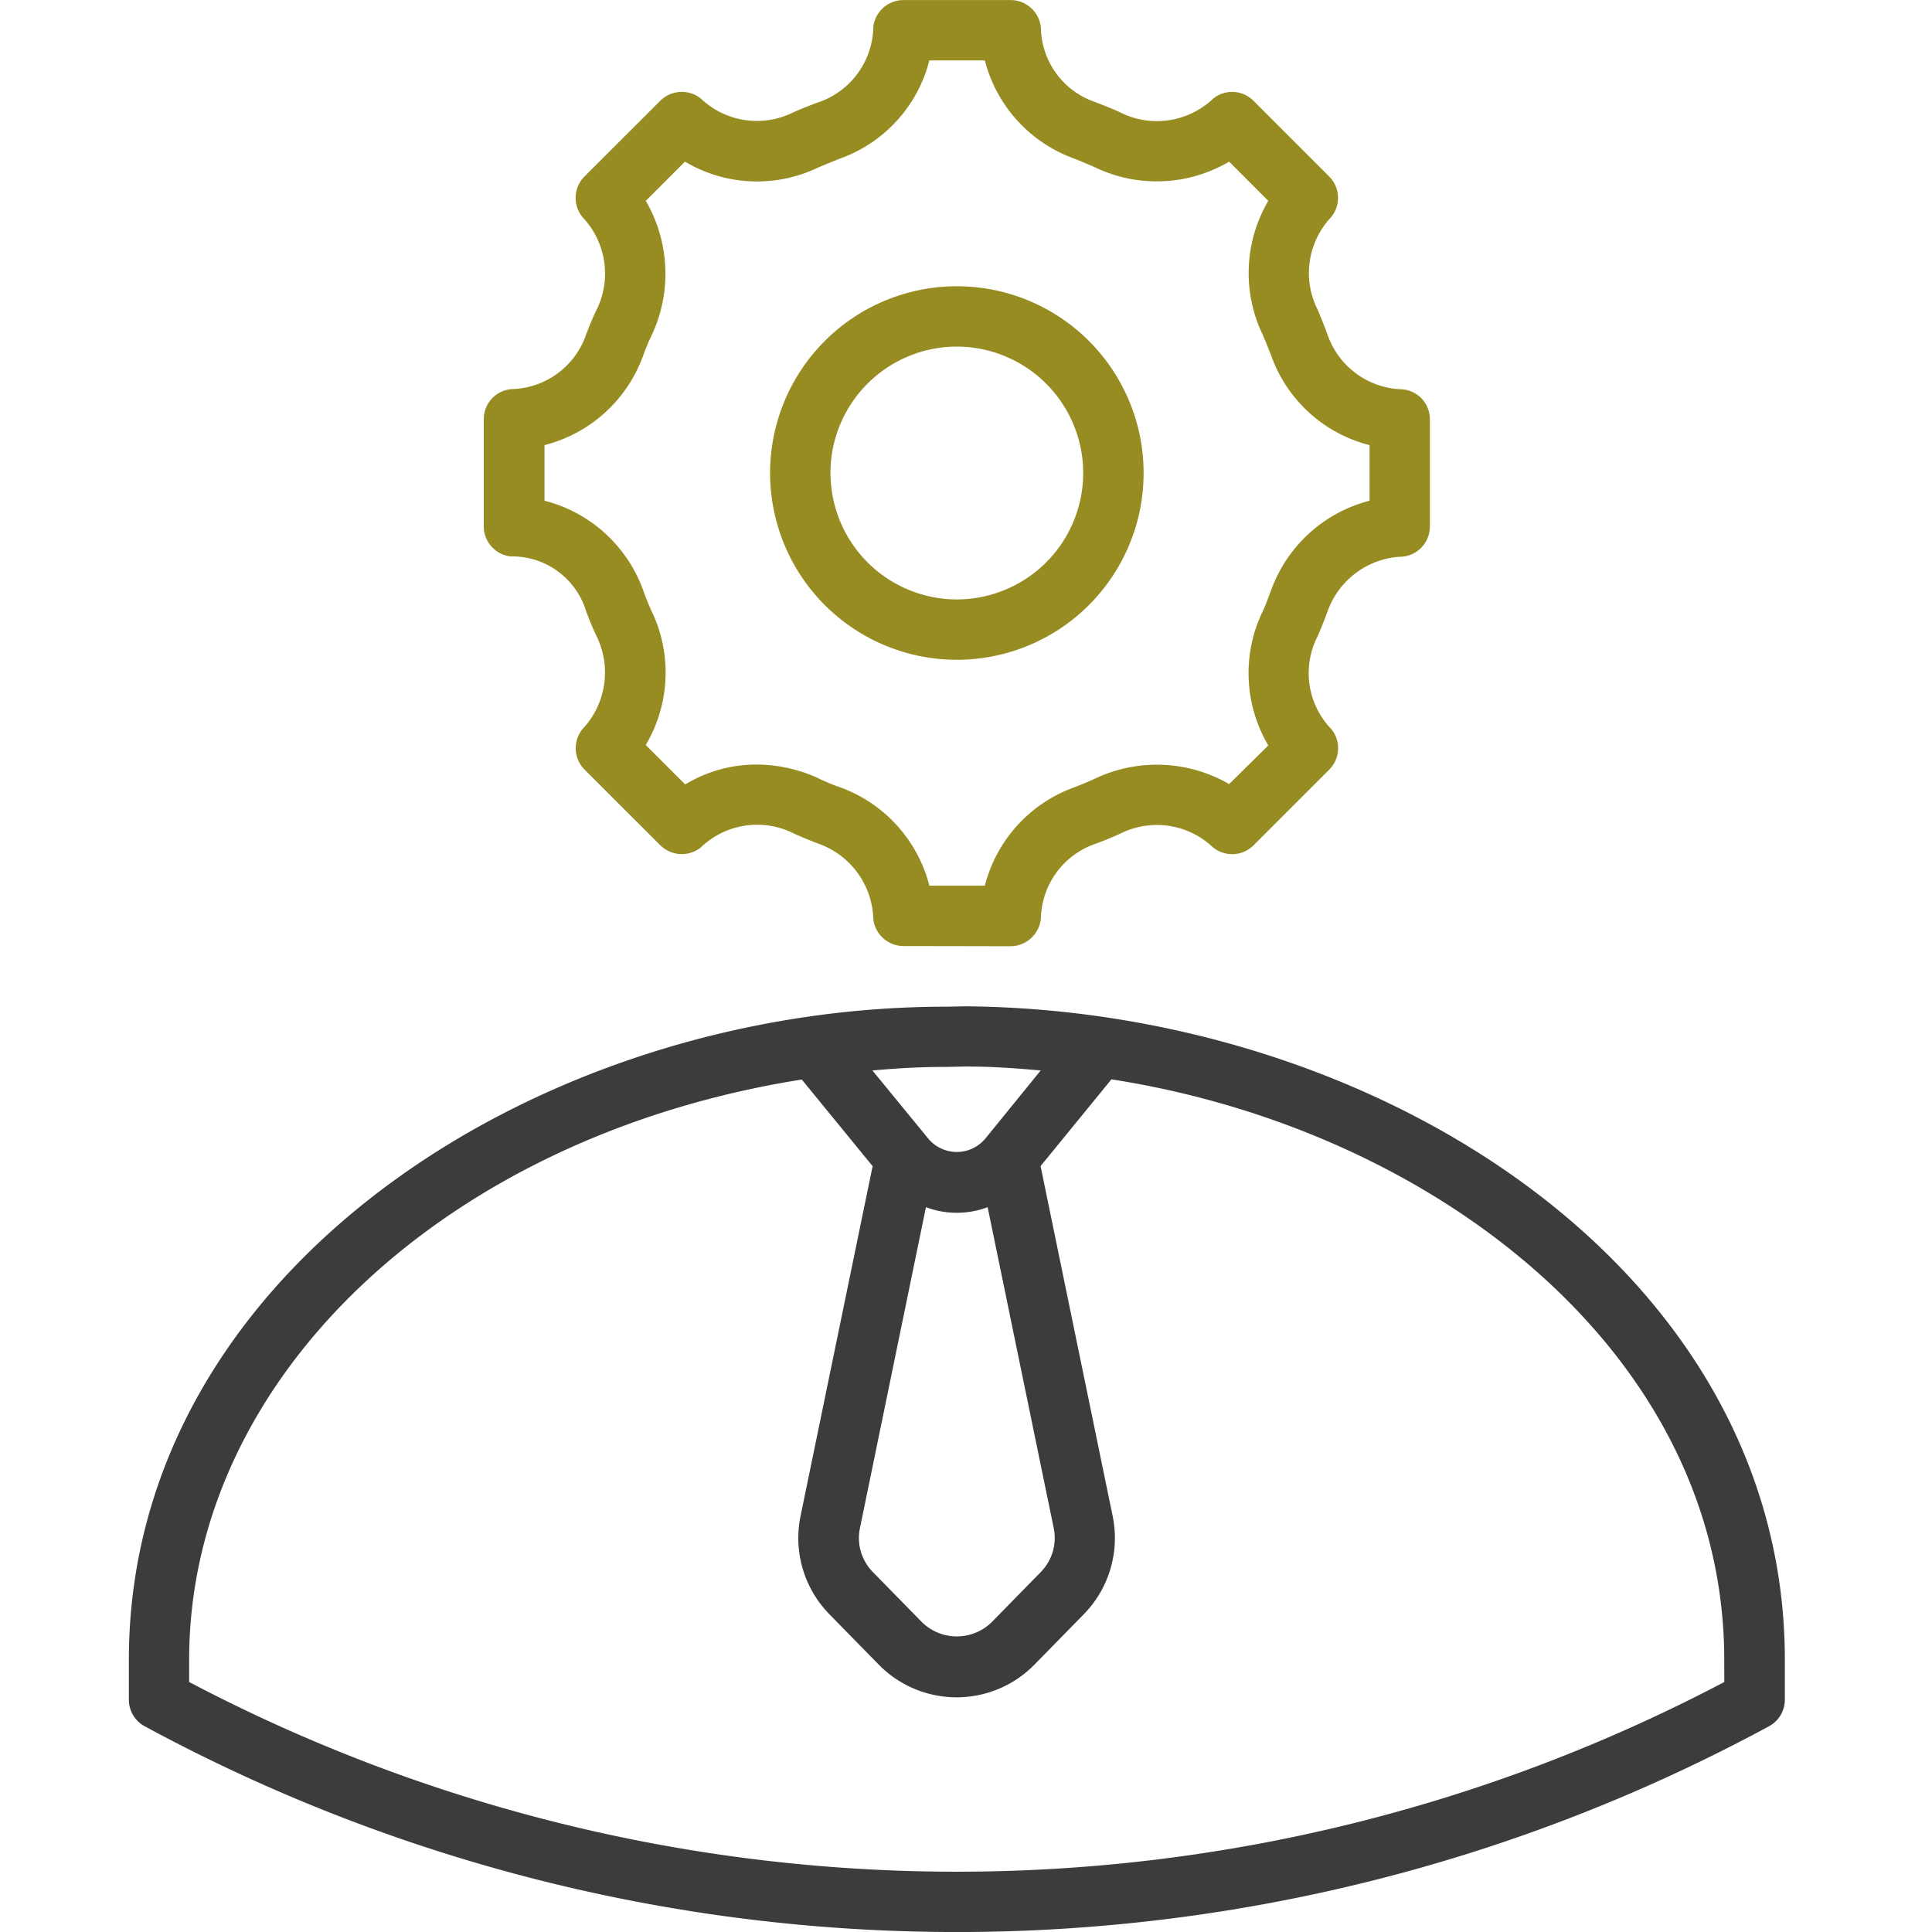
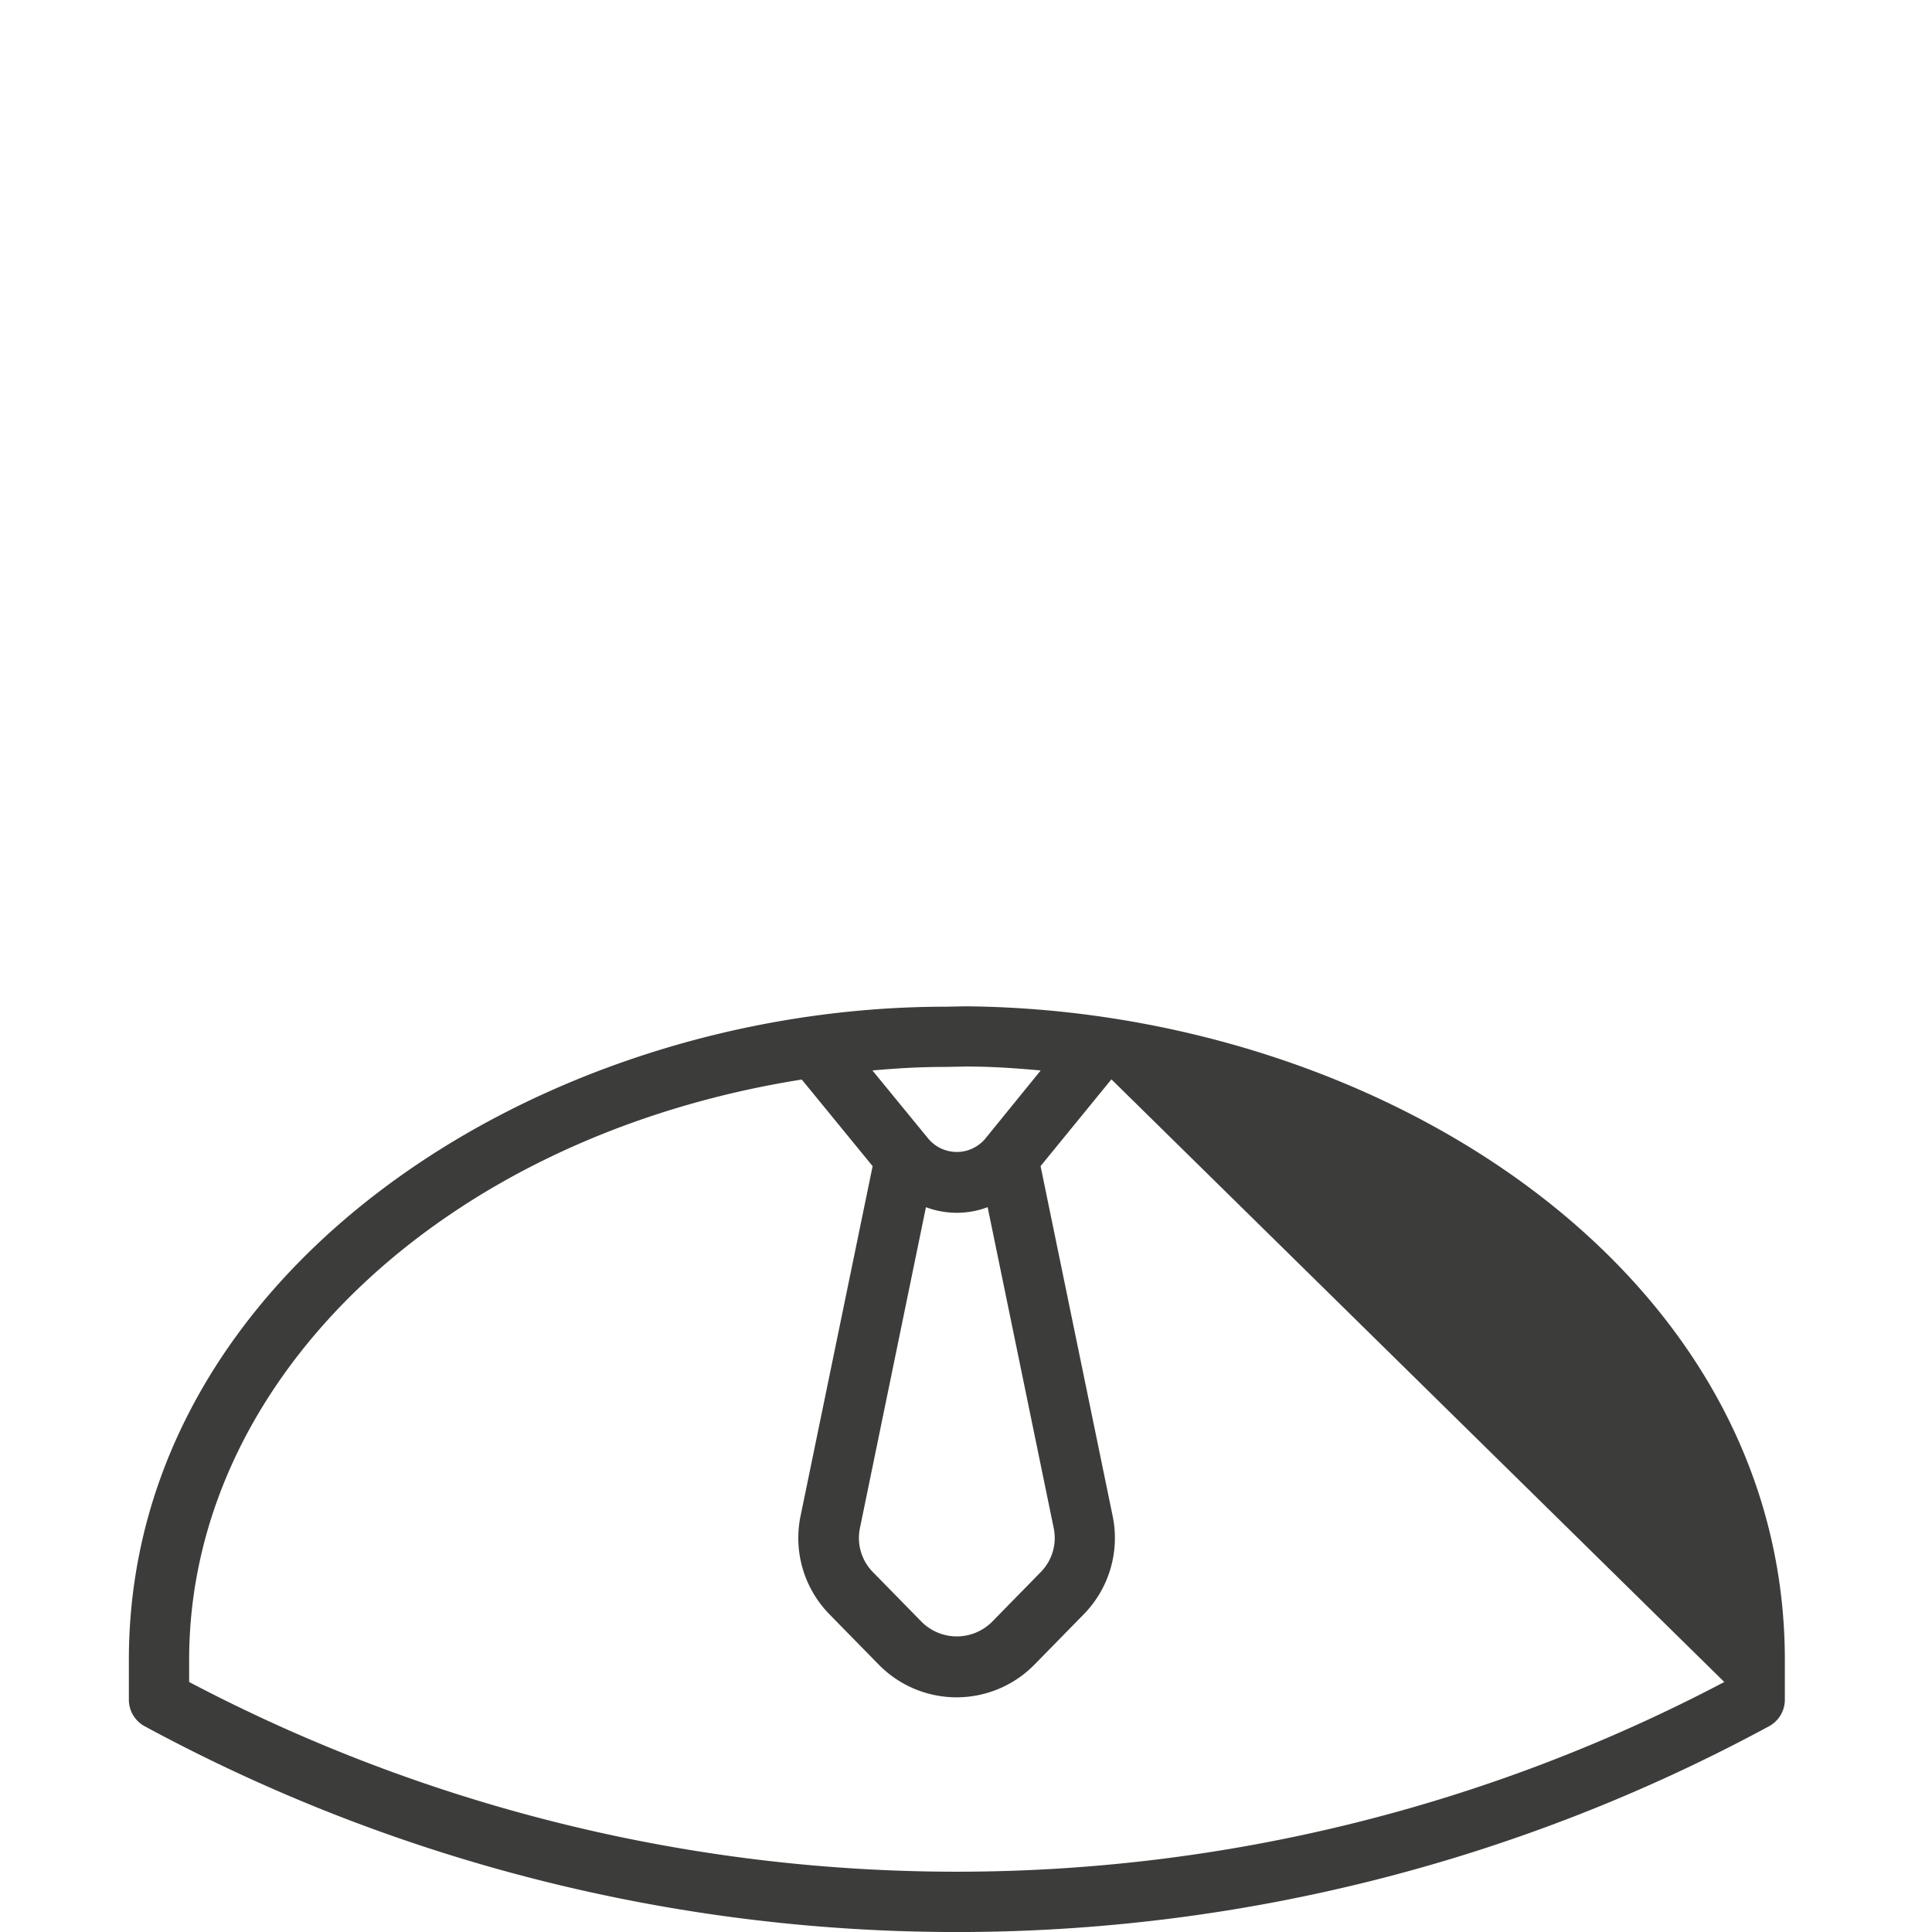
<svg xmlns="http://www.w3.org/2000/svg" width="30" height="30" viewBox="0 0 30 30">
  <g id="Corporate_Restructuring" data-name="Corporate Restructuring" transform="translate(-38.605 -4.695)">
-     <path id="Path_10686" data-name="Path 10686" d="M53.6,266.479l-.309.006c-6.3,0-12.685,4.087-12.685,10.142v.619a.469.469,0,0,0,.238.408,26.485,26.485,0,0,0,25.238,0,.469.469,0,0,0,.238-.408v-.619C66.319,270.567,60.005,266.534,53.6,266.479Zm-.617,3.119a1.361,1.361,0,0,0,.958,0l1.026,4.983a.755.755,0,0,1-.2.682l-.764.78a.774.774,0,0,1-1.081,0l-.764-.78a.755.755,0,0,1-.2-.682Zm.932-1.077a.577.577,0,0,1-.906,0l-.857-1.046c.4-.035.737-.055,1.146-.055l.305-.006c.37,0,.7.02,1.162.061Zm11.465,8.45a25.586,25.586,0,0,1-23.838,0v-.344c0-4.382,3.985-8.135,9.513-9.011l1.1,1.345-1.119,5.432a1.692,1.692,0,0,0,.449,1.527l.764.78a1.693,1.693,0,0,0,2.42,0l.764-.78a1.691,1.691,0,0,0,.449-1.527l-1.119-5.433,1.1-1.347c4.99.775,9.516,4.242,9.516,9.013Z" transform="translate(0 -246.158)" fill="#3c3c3b" />
-     <path id="Union_15" data-name="Union 15" d="M-15152.878-17436.615a.473.473,0,0,1-.469-.416,1.28,1.28,0,0,0-.854-1.174c-.131-.049-.263-.105-.39-.162a1.261,1.261,0,0,0-1.437.223.475.475,0,0,1-.626-.035l-1.179-1.178a.471.471,0,0,1-.03-.627,1.282,1.282,0,0,0,.224-1.432c-.062-.123-.114-.258-.167-.395a1.2,1.2,0,0,0-1.174-.854.47.47,0,0,1-.416-.465v-1.668a.468.468,0,0,1,.434-.465,1.254,1.254,0,0,0,1.156-.85c.053-.135.105-.271.171-.4a1.272,1.272,0,0,0-.224-1.416.471.471,0,0,1,.026-.635l1.179-1.178a.475.475,0,0,1,.626-.035,1.265,1.265,0,0,0,1.433.219c.127-.057.249-.105.376-.152a1.26,1.26,0,0,0,.872-1.178.471.471,0,0,1,.469-.416h1.664a.472.472,0,0,1,.469.434,1.24,1.24,0,0,0,.845,1.15c.145.057.271.105.39.162a1.267,1.267,0,0,0,1.433-.209.466.466,0,0,1,.631.025l1.178,1.178a.47.47,0,0,1,.026.635,1.263,1.263,0,0,0-.21,1.424c.057.131.109.264.157.395a1.262,1.262,0,0,0,1.156.85.465.465,0,0,1,.434.465v1.668a.47.47,0,0,1-.416.465,1.279,1.279,0,0,0-1.174.854c-.048.131-.1.264-.157.391a1.251,1.251,0,0,0,.219,1.436.47.47,0,0,1-.035.627l-1.178,1.178a.47.47,0,0,1-.631.025,1.266,1.266,0,0,0-1.428-.213c-.123.057-.259.113-.395.162a1.255,1.255,0,0,0-.845,1.156.476.476,0,0,1-.469.434Zm-1.327-2.607c.1.049.219.1.328.137a2.206,2.206,0,0,1,1.4,1.533h.862a2.2,2.2,0,0,1,1.393-1.529c.11-.043.22-.088.32-.135a2.243,2.243,0,0,1,2.08.086l.608-.6a2.209,2.209,0,0,1-.092-2.072c.049-.1.092-.219.132-.328a2.212,2.212,0,0,1,1.533-1.4v-.863a2.192,2.192,0,0,1-1.529-1.393c-.044-.113-.087-.223-.136-.332a2.213,2.213,0,0,1,.092-2.068l-.608-.609a2.216,2.216,0,0,1-2.071.094c-.105-.049-.219-.094-.333-.141a2.2,2.2,0,0,1-1.389-1.525h-.862a2.192,2.192,0,0,1-1.4,1.529c-.105.043-.219.088-.333.137a2.188,2.188,0,0,1-2.062-.094l-.608.609a2.25,2.25,0,0,1,.1,2.068,3.282,3.282,0,0,0-.14.332,2.209,2.209,0,0,1-1.533,1.393v.863a2.208,2.208,0,0,1,1.533,1.393c.039.109.083.219.131.324a2.2,2.2,0,0,1-.092,2.076l.613.613a2.128,2.128,0,0,1,1.109-.309A2.326,2.326,0,0,1-15154.205-17439.223Zm-.745-4.738a2.9,2.9,0,0,1,2.9-2.9,2.9,2.9,0,0,1,2.9,2.9,2.9,2.9,0,0,1-2.9,2.9A2.9,2.9,0,0,1-15154.95-17443.961Zm.938,0a1.965,1.965,0,0,0,1.962,1.963,1.965,1.965,0,0,0,1.962-1.963,1.965,1.965,0,0,0-1.962-1.963A1.965,1.965,0,0,0-15154.013-17443.961Z" transform="translate(15205.513 17456)" fill="#978c21" />
+     <path id="Path_10686" data-name="Path 10686" d="M53.6,266.479l-.309.006c-6.3,0-12.685,4.087-12.685,10.142v.619a.469.469,0,0,0,.238.408,26.485,26.485,0,0,0,25.238,0,.469.469,0,0,0,.238-.408v-.619C66.319,270.567,60.005,266.534,53.6,266.479Zm-.617,3.119a1.361,1.361,0,0,0,.958,0l1.026,4.983a.755.755,0,0,1-.2.682l-.764.78a.774.774,0,0,1-1.081,0l-.764-.78a.755.755,0,0,1-.2-.682Zm.932-1.077a.577.577,0,0,1-.906,0l-.857-1.046c.4-.035.737-.055,1.146-.055l.305-.006c.37,0,.7.02,1.162.061Zm11.465,8.45a25.586,25.586,0,0,1-23.838,0v-.344c0-4.382,3.985-8.135,9.513-9.011l1.1,1.345-1.119,5.432a1.692,1.692,0,0,0,.449,1.527l.764.78a1.693,1.693,0,0,0,2.42,0l.764-.78a1.691,1.691,0,0,0,.449-1.527l-1.119-5.433,1.1-1.347Z" transform="translate(0 -246.158)" fill="#3c3c3b" />
    <rect id="Rectangle_6889" data-name="Rectangle 6889" width="30" height="30" transform="translate(38.606 4.695)" fill="#fff" opacity="0" />
  </g>
</svg>